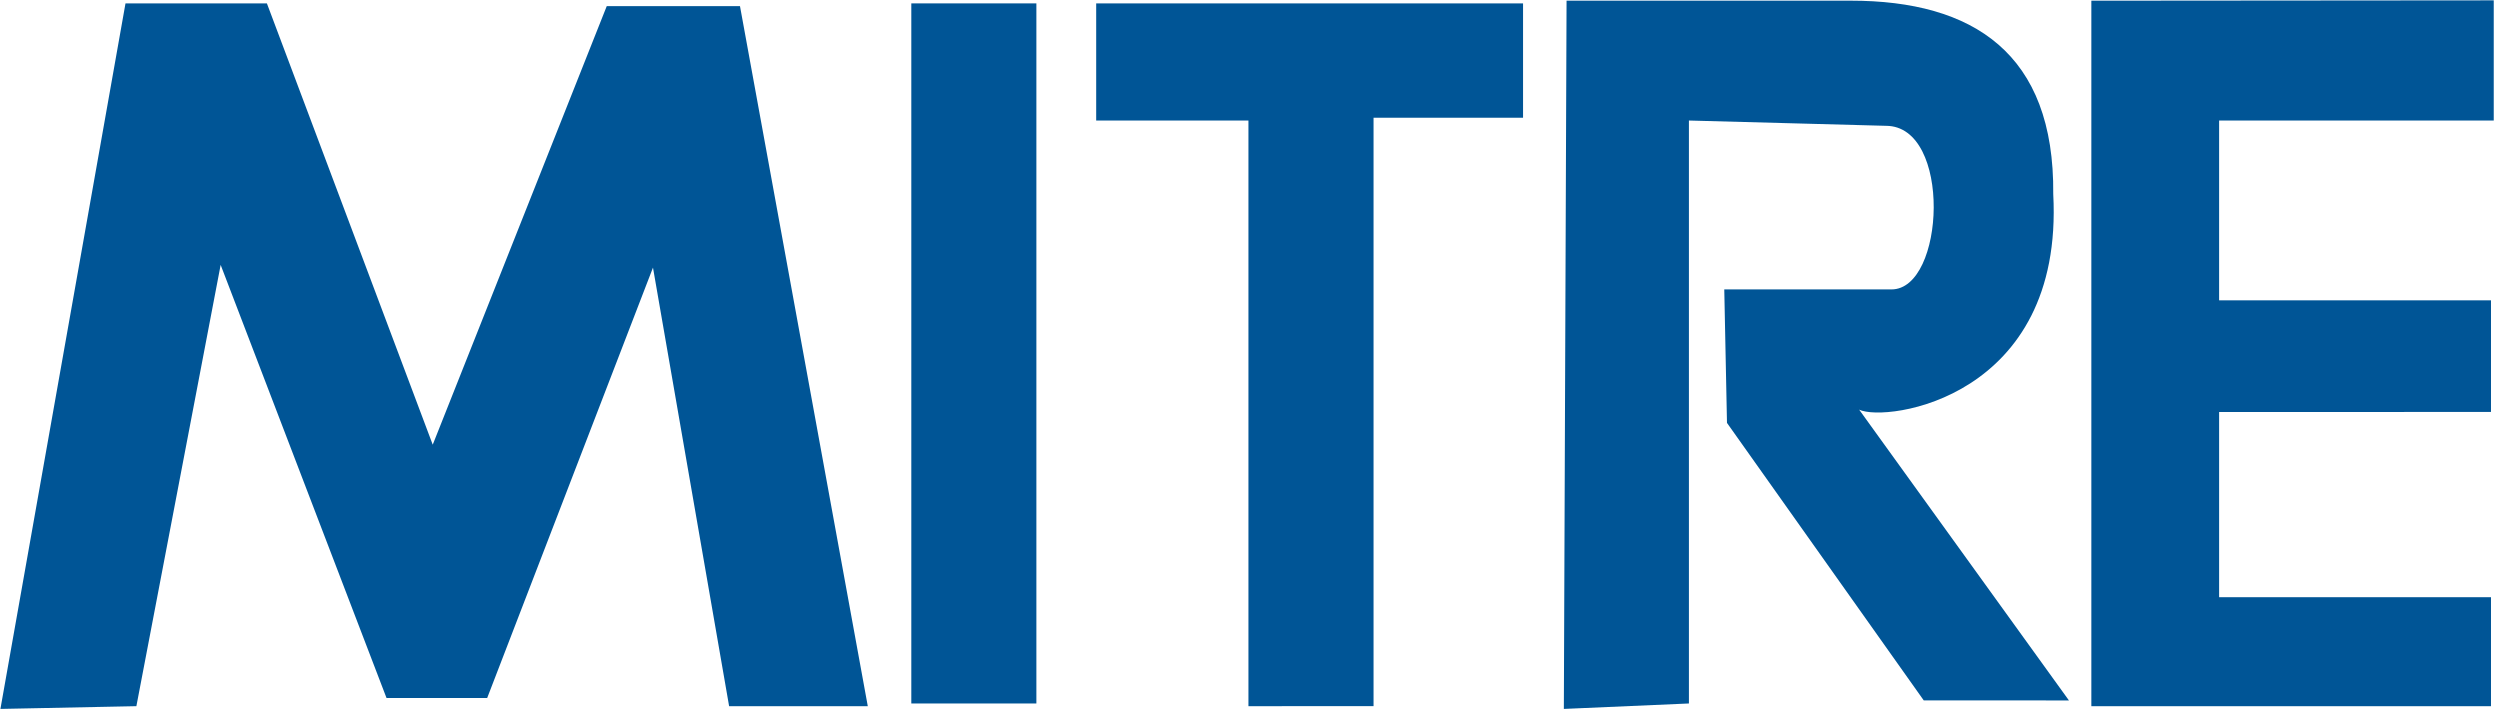
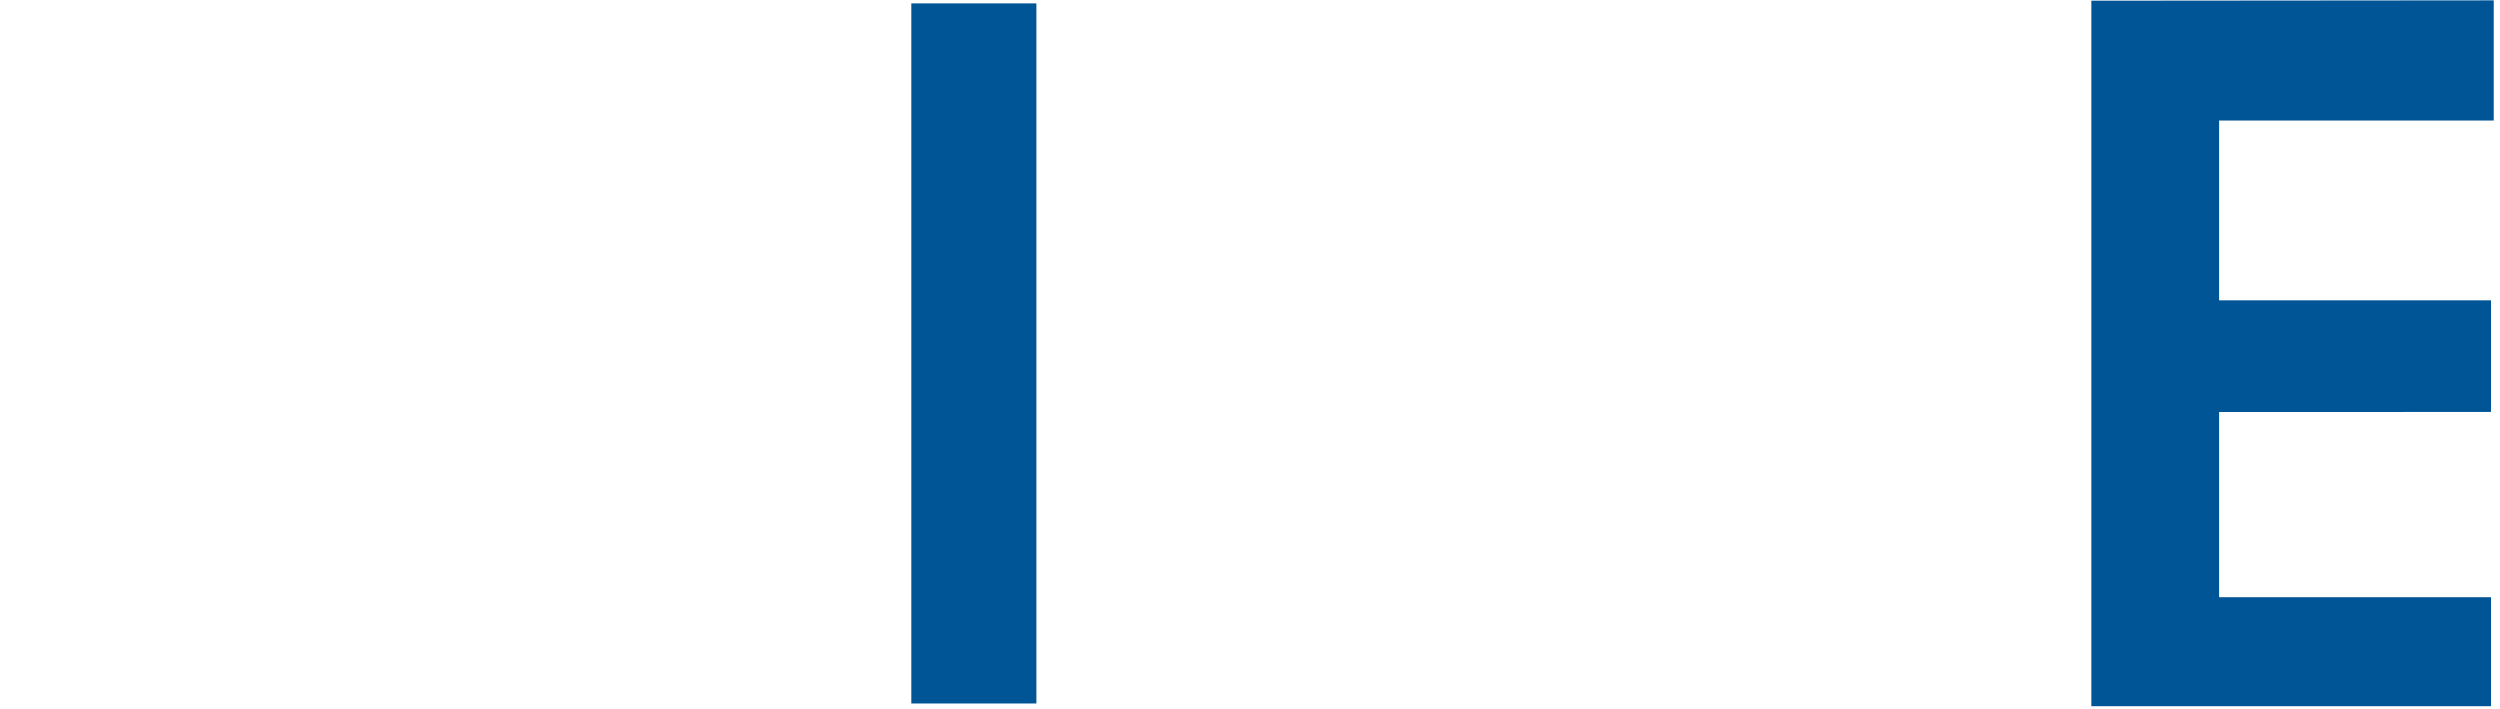
<svg xmlns="http://www.w3.org/2000/svg" width="141" height="40" viewBox="0 0 141 40" fill="none">
  <g clip-path="url(#clip0_9048_4459)">
-     <path fill-rule="evenodd" clip-rule="evenodd" d="M0.024 39.983L7.078 0.191H15.053L24.406 25.08L34.221 0.345H41.735L48.943 39.828H41.122L36.828 15.093L27.476 39.369L21.8 39.367L12.445 14.94L7.692 39.828L0.024 39.983Z" fill="#005596" />
    <path d="M58.452 0.191H51.398V39.676H58.452V0.191Z" fill="#005596" />
-     <path fill-rule="evenodd" clip-rule="evenodd" d="M70.412 39.828V6.798H61.825V0.191H85.9V6.642H77.468V39.827L70.412 39.828Z" fill="#005596" />
    <path fill-rule="evenodd" clip-rule="evenodd" d="M140.492 39.828H117.952V0.039L140.647 0.02V6.798H125.158V16.938H140.492V23.234L125.158 23.237V33.683H140.492V39.828Z" fill="#005596" />
-     <path fill-rule="evenodd" clip-rule="evenodd" d="M88.201 39.983L88.354 0.038H104.379C111.278 0.038 115.88 2.997 115.803 10.946C116.416 22.467 106.363 23.837 104.856 23.104L116.688 39.505L108.499 39.502L97.402 23.851L97.249 16.323H106.678C109.707 16.325 110.107 7.105 106.372 7.096L95.255 6.798V39.676L88.201 39.983Z" fill="#005596" />
  </g>
  <defs>
    <clipPath id="clip0_9048_4459">
      <rect width="140.664" height="40" fill="white" />
    </clipPath>
  </defs>
</svg>